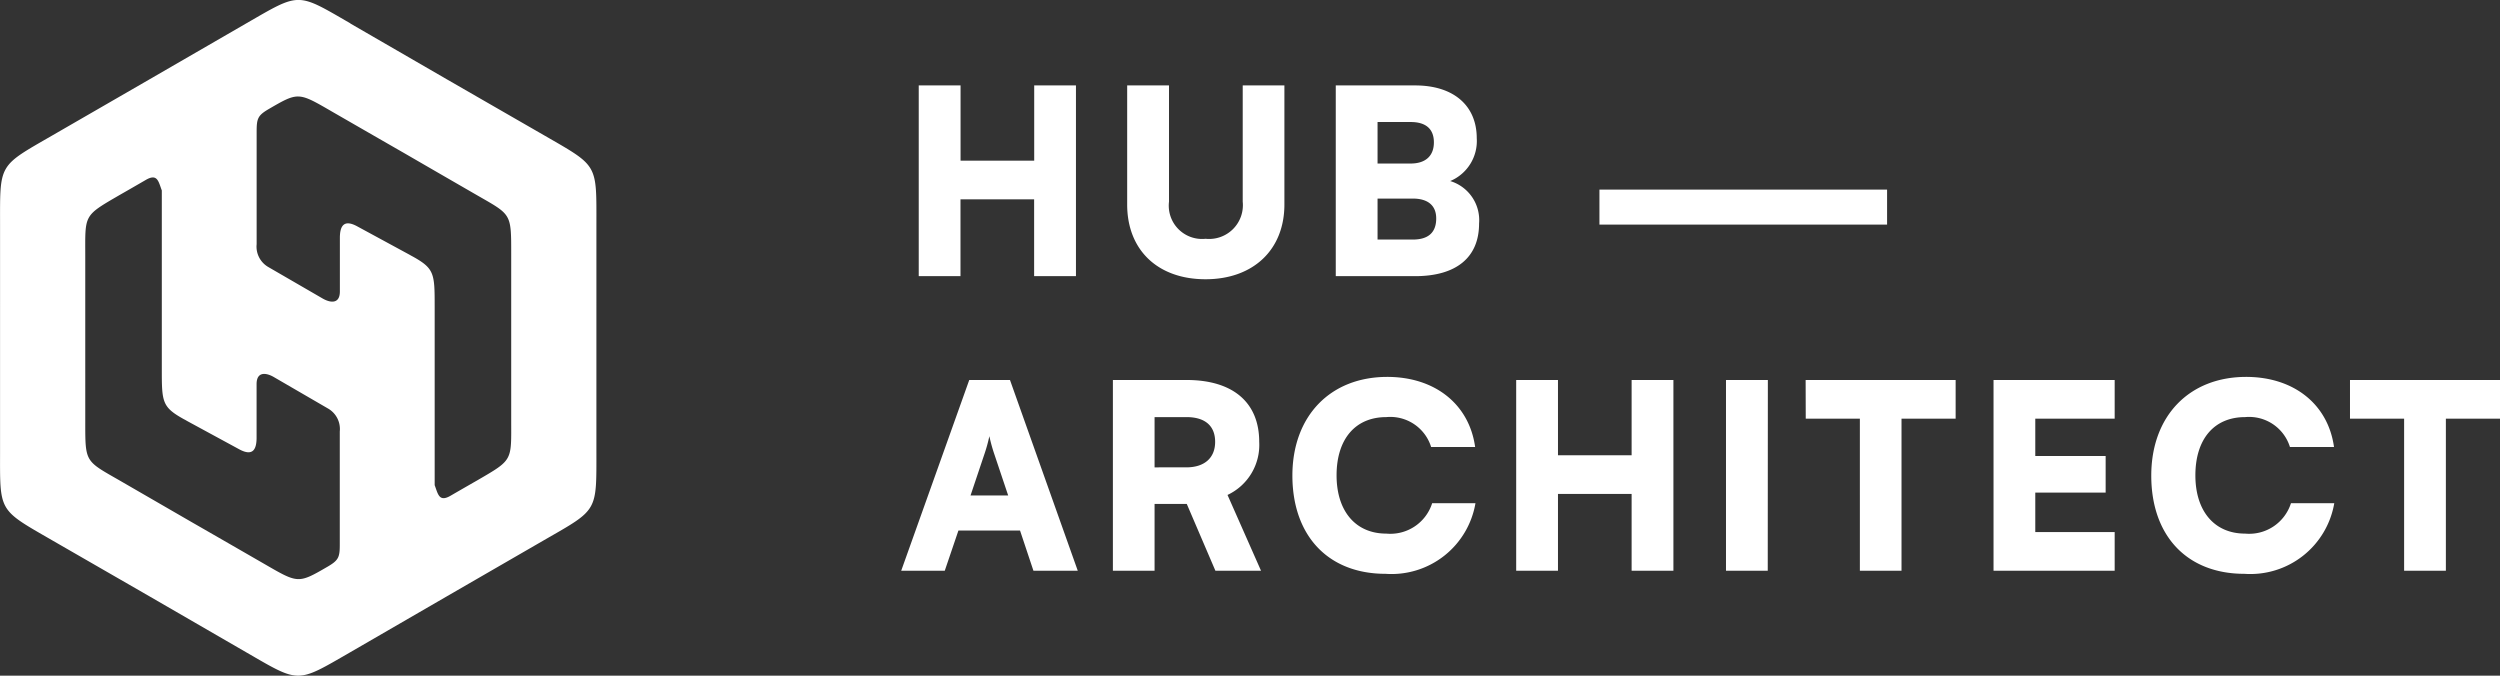
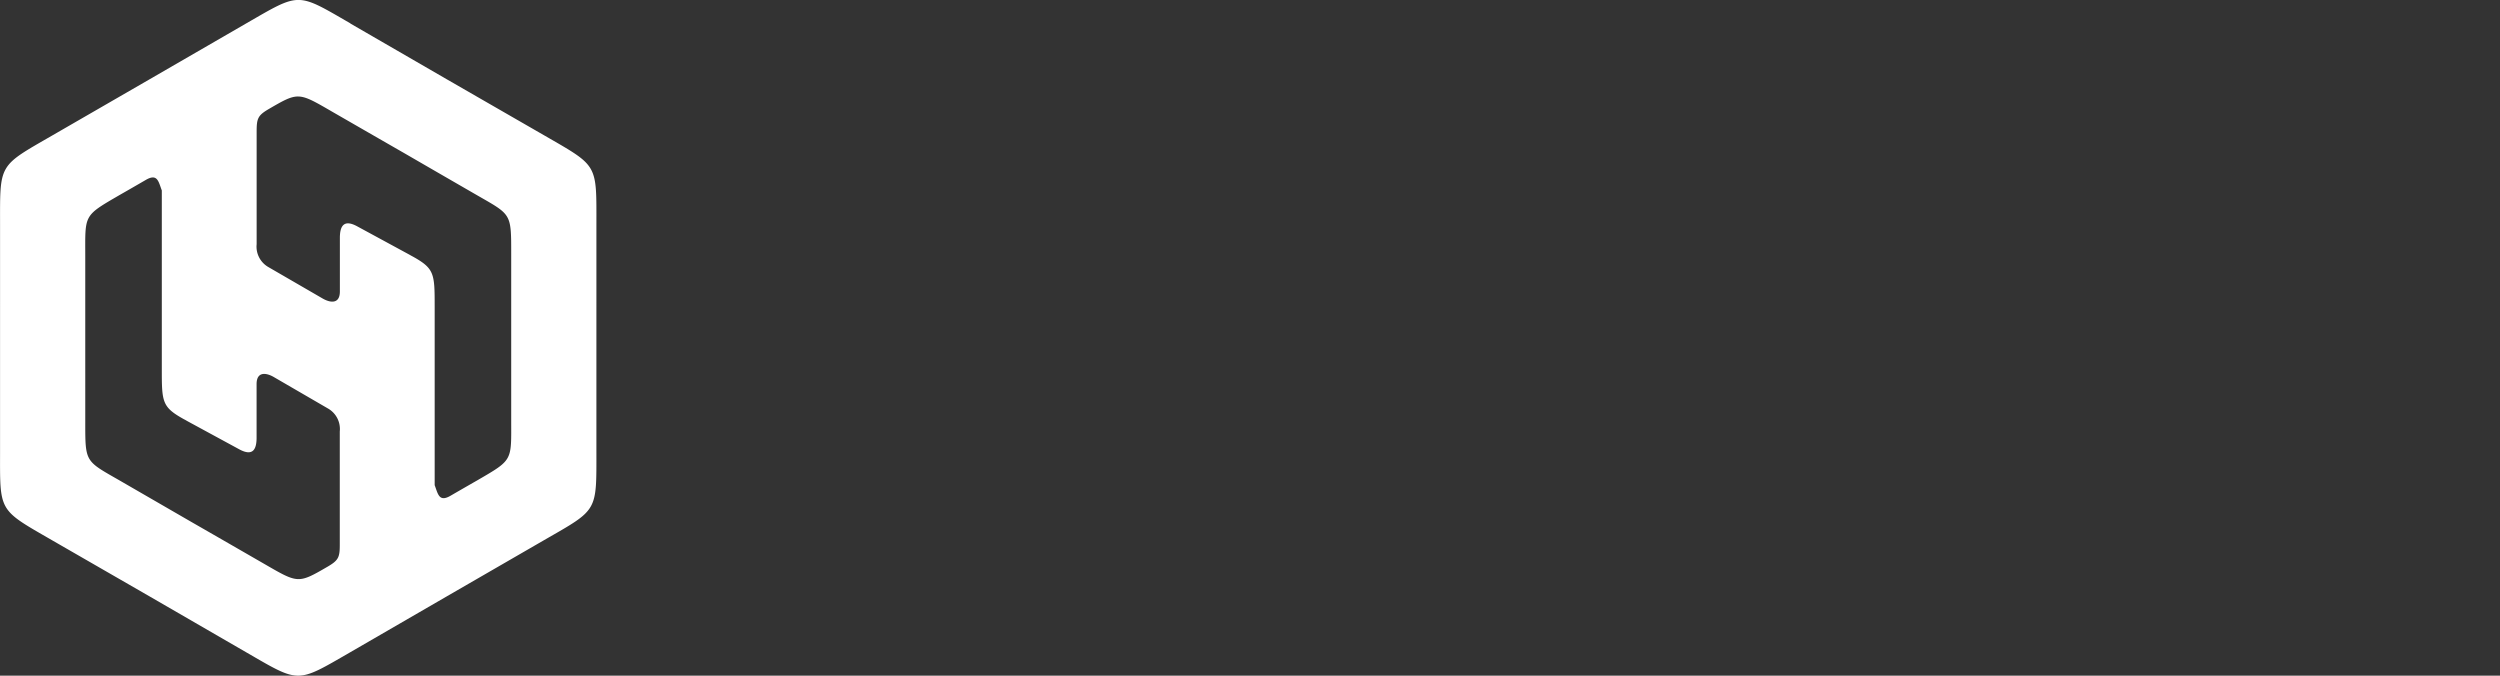
<svg xmlns="http://www.w3.org/2000/svg" width="135.793" height="36.699" viewBox="0 0 135.793 36.699">
  <rect x="0" y="0" width="135.793" height="36.699" fill="#333333" stroke="none" />
  <g transform="translate(-38.175 -145)">
    <path d="M54.9,24.772l5.263,3.044,5.277,3.038c2.944,1.7,2.824,1.509,2.824,4.912V47.929c0,3.4.11,3.207-2.842,4.905l-5.259,3.039L54.9,58.92c-2.951,1.7-2.724,1.7-5.668,0l-5.26-3.043-5.277-3.039c-2.946-1.7-2.823-1.512-2.823-4.915V35.755c0-3.4-.111-3.2,2.842-4.905l5.258-3.035,5.269-3.047c2.95-1.7,2.724-1.7,5.665,0M53.679,54.266c-1.621.942-1.608.928-3.46-.144-1.311-.755-2.619-1.51-3.934-2.264l-3.823-2.21c-1.981-1.142-1.962-.985-1.962-3.268V37.429c0-2.286-.119-2.188,1.849-3.332.485-.276.967-.555,1.447-.833.623-.359.679.086.862.576v9.7c0,1.8.01,2.066,1.209,2.73.058.027.116.064.18.1l2.82,1.531c.739.4.939,0,.939-.632V44.36c0-.7.525-.623.932-.387l2.952,1.714a1.282,1.282,0,0,1,.635,1.243v6.089C54.328,53.741,54.281,53.914,53.679,54.266Zm-3.22-24.844c1.621-.943,1.608-.929,3.458.143,1.312.755,2.62,1.509,3.936,2.264,1.276.739,2.545,1.473,3.822,2.209,1.98,1.144,1.961.988,1.961,3.269v8.952c0,2.286.119,2.188-1.849,3.331-.485.277-.967.555-1.447.833-.622.36-.678-.085-.861-.576v-9.7c0-1.8-.01-2.066-1.21-2.729-.058-.029-.116-.064-.18-.1l-2.82-1.53c-.738-.4-.939,0-.939.631v2.906c0,.7-.524.622-.933.386L50.444,38a1.28,1.28,0,0,1-.635-1.242V30.669C49.81,29.947,49.857,29.775,50.459,29.422Z" transform="translate(2.306 121.505)" fill="#fff" fill-rule="evenodd" />
-     <path d="M3.346,0V-4.172h4V0H9.618V-10.36H7.35v4.088h-4V-10.36H1.078V0ZM12.4-3.892c0,2.478,1.666,4.06,4.256,4.06s4.284-1.6,4.284-4.06V-10.36H18.676v6.314A1.835,1.835,0,0,1,16.66-2.03a1.809,1.809,0,0,1-1.988-2.016V-10.36H12.4ZM23.73,0h4.312c2.24,0,3.472-1.022,3.472-2.856a2.218,2.218,0,0,0-1.568-2.31A2.356,2.356,0,0,0,31.388-7.49c0-1.778-1.26-2.87-3.346-2.87H23.73ZM27.8-8.372c.826,0,1.26.378,1.26,1.106s-.448,1.148-1.26,1.148H26V-8.372Zm.112,4.158c.826,0,1.274.378,1.274,1.078,0,.77-.434,1.148-1.274,1.148H26V-4.214ZM38.052-2.8H53.676V-4.7H38.052ZM2.492,16l.742-2.184H6.58L7.308,16H9.716L6.034,5.64H3.822L.126,16ZM4.634,9.7a8.3,8.3,0,0,0,.28-1.008A8.8,8.8,0,0,0,5.194,9.7l.742,2.212H3.892ZM13.888,16V12.374h1.75L17.192,16H19.67l-1.82-4.116A3,3,0,0,0,19.572,9c0-2.142-1.428-3.36-3.948-3.36h-4V16Zm0-8.344h1.736c1.008,0,1.554.476,1.554,1.344s-.574,1.386-1.568,1.386H13.888Zm12.544,8.512a4.624,4.624,0,0,0,4.886-3.836H28.966a2.382,2.382,0,0,1-2.492,1.652c-1.666,0-2.7-1.218-2.7-3.164,0-1.974,1.022-3.164,2.7-3.164A2.322,2.322,0,0,1,28.91,9.28H31.3c-.322-2.324-2.184-3.808-4.774-3.808-3.094,0-5.152,2.128-5.152,5.362C21.378,14.11,23.324,16.168,26.432,16.168ZM35.8,16V11.828h4V16H42.07V5.64H39.8V9.728h-4V5.64H33.53V16Zm11.4-10.36H44.926V16h2.268Zm2.058,2.1h2.94V16H54.46V7.74H57.4V5.64H49.252ZM66.038,16V13.9H61.726V11.758h3.822V9.77H61.726V7.74h4.312V5.64h-6.58V16Zm7.042.168a4.624,4.624,0,0,0,4.886-3.836H75.614a2.382,2.382,0,0,1-2.492,1.652c-1.666,0-2.7-1.218-2.7-3.164,0-1.974,1.022-3.164,2.7-3.164A2.322,2.322,0,0,1,75.558,9.28h2.394c-.322-2.324-2.184-3.808-4.774-3.808-3.094,0-5.152,2.128-5.152,5.362C68.026,14.11,69.972,16.168,73.08,16.168ZM78.82,7.74h2.94V16h2.268V7.74h2.94V5.64H78.82Z" transform="translate(87 160)" fill="#fff" />
  </g>
</svg>